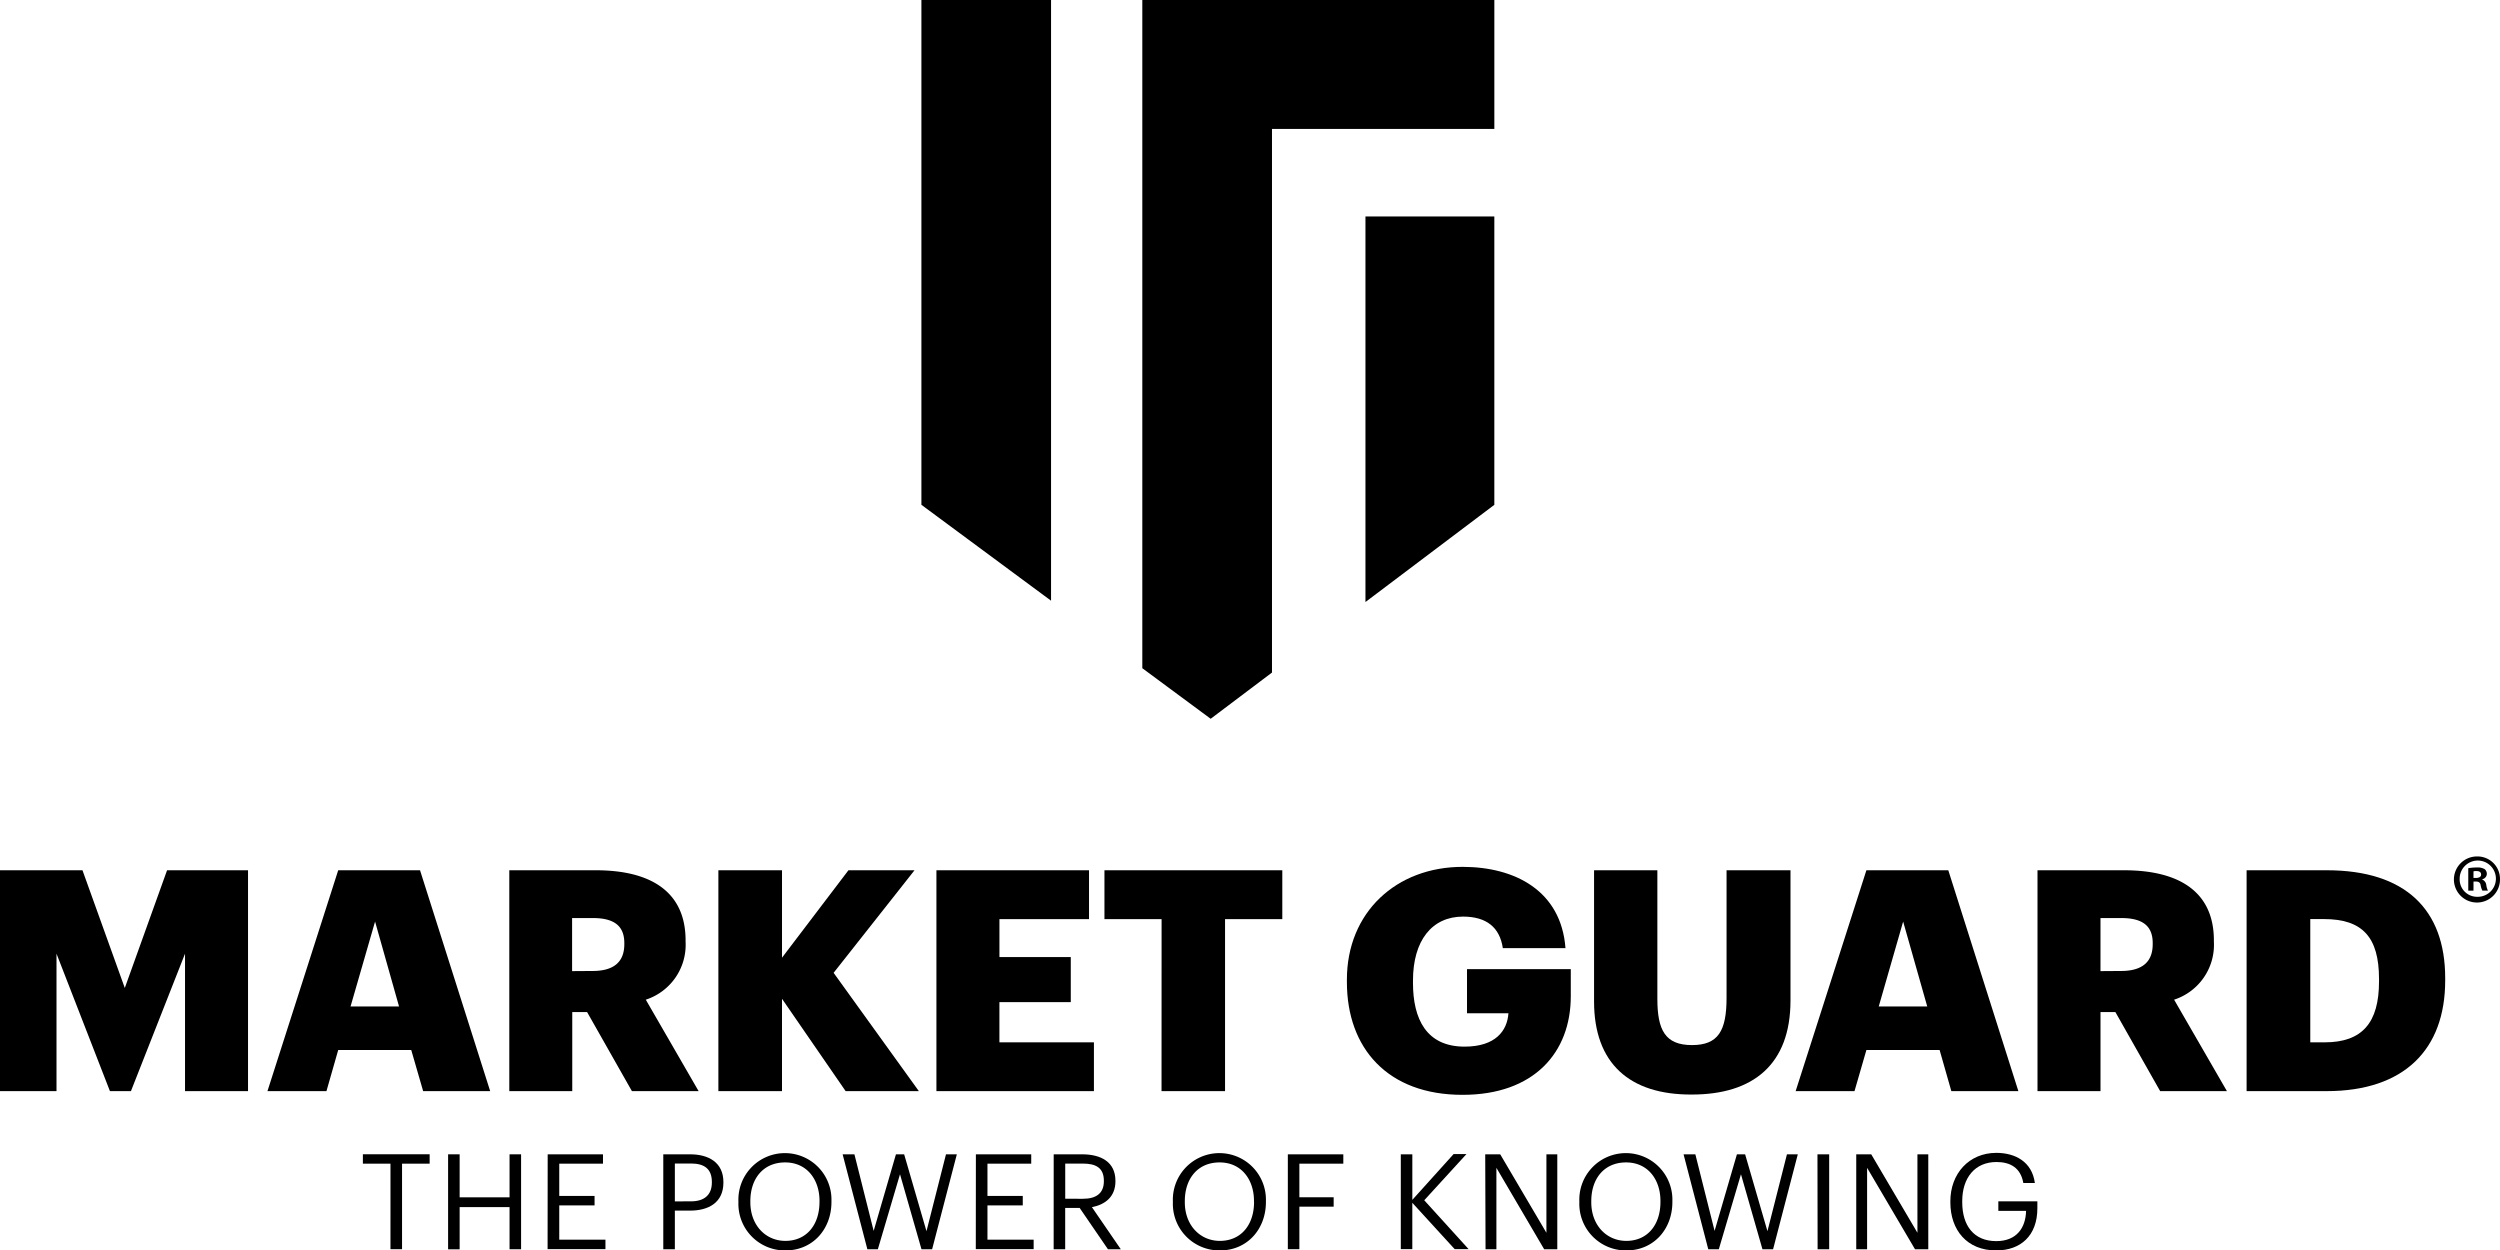
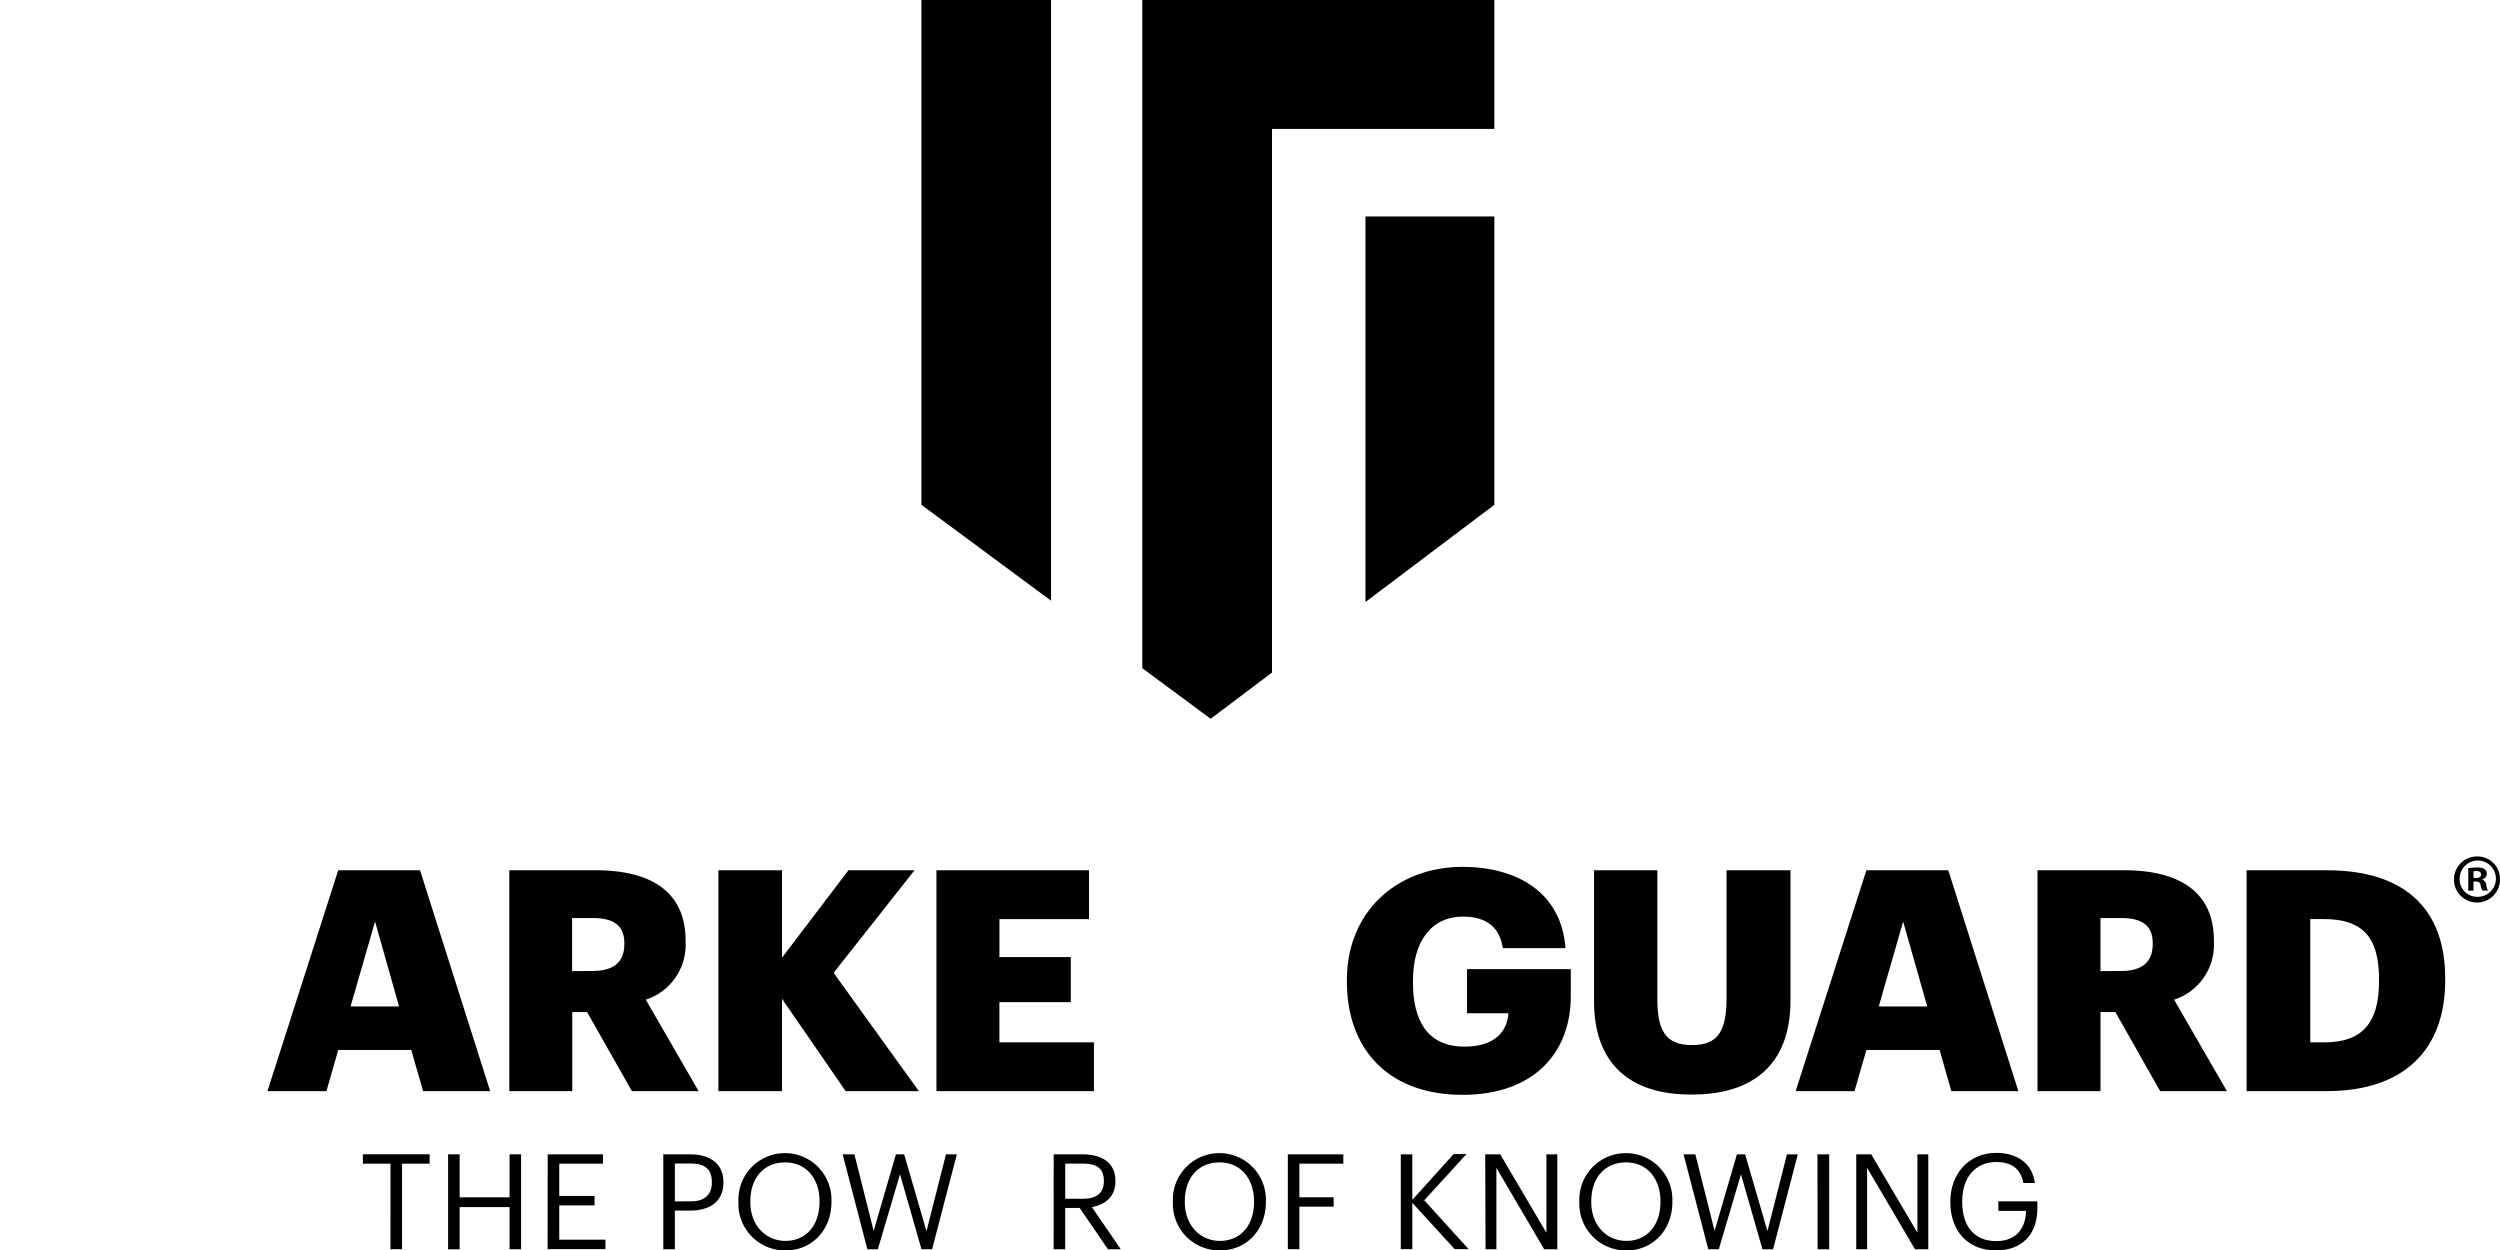
<svg xmlns="http://www.w3.org/2000/svg" width="350" height="175.061" viewBox="0 0 350 175.061">
  <g id="Logo_MarketGuard" transform="translate(-16.31 -11.29)">
    <path id="Path_1718" data-name="Path 1718" d="M393.8,125.113l18.043-13.607V71.14H393.8Z" transform="translate(-186.326 -29.541)" fill-rule="evenodd" />
    <path id="Path_1719" data-name="Path 1719" d="M271.04,11.29V81.964l18.15,13.425V11.29Z" transform="translate(-125.733)" fill-rule="evenodd" />
    <path id="Path_1720" data-name="Path 1720" d="M332.11,11.29v93.549l9.571,7.08,8.584-6.472V29.338h31.129V11.29Z" transform="translate(-155.876)" fill-rule="evenodd" />
-     <path id="Path_1721" data-name="Path 1721" d="M16.31,251.88H27.856l5.925,16.479L39.7,251.88H51.034V282.8H42.213V263.558L34.642,282.8H31.7l-7.48-19.244V282.8H16.31Z" transform="translate(0 -118.753)" />
    <path id="Path_1722" data-name="Path 1722" d="M100.155,251.88H111.61l9.82,30.92h-9.384l-1.666-5.753H100.155L98.51,282.8H90.25Zm1.727,19.071h6.791l-3.357-11.89Z" transform="translate(-36.496 -118.753)" />
    <path id="Path_1723" data-name="Path 1723" d="M157.11,251.88h12.1c8.1,0,12.579,3.287,12.579,9.819v.172a8.079,8.079,0,0,1-5.57,8.128l7.394,12.8h-9.338L168,271.731h-2.076V282.8H157.11Zm11.647,14.1c2.983,0,4.456-1.256,4.456-3.763v-.147c0-2.507-1.56-3.5-4.411-3.5h-2.9V266Z" transform="translate(-69.498 -118.753)" />
    <path id="Path_1724" data-name="Path 1724" d="M214.91,251.88h8.908v12.24l9.3-12.24h9.252l-11.328,14.357L242.975,282.8h-10.25l-8.908-12.929V282.8H214.91Z" transform="translate(-98.027 -118.753)" />
    <path id="Path_1725" data-name="Path 1725" d="M275.19,251.88h21.365v6.837H284.012v5.317H294v6.31h-9.991v5.626h13.232v6.83H275.19Z" transform="translate(-127.781 -118.753)" />
-     <path id="Path_1726" data-name="Path 1726" d="M329.646,258.717h-8V251.88h24.9v6.837h-8.016V282.8h-8.893Z" transform="translate(-150.713 -118.753)" />
    <path id="Path_1727" data-name="Path 1727" d="M388.67,267.074v-.349c0-9.424,6.918-15.785,16.2-15.785,7.307,0,13.8,3.332,14.4,11.374H410.5c-.43-2.9-2.289-4.411-5.57-4.411-4.37,0-7.009,3.373-7.009,8.953v.344c0,5.019,1.864,8.908,7.221,8.908,4.325,0,5.971-2.2,6.143-4.669h-5.8v-6.183h14.529v3.8c0,7.87-5.145,13.8-15.137,13.8C394.377,282.874,388.67,276.326,388.67,267.074Z" transform="translate(-183.794 -118.289)" />
    <path id="Path_1728" data-name="Path 1728" d="M457,270.258V251.88h8.862v17.993c0,4.365,1.084,6.482,4.846,6.482,3.671,0,4.841-1.985,4.841-6.614V251.88H484.5v18.231c0,8.994-5.272,13.167-13.79,13.167C461.963,283.338,457,278.907,457,270.258Z" transform="translate(-217.521 -118.753)" />
    <path id="Path_1729" data-name="Path 1729" d="M522.635,251.88H534.1l9.81,30.92h-9.384l-1.641-5.753h-10.25l-1.666,5.753H512.73Zm1.727,19.071h6.791l-3.373-11.89Z" transform="translate(-245.029 -118.753)" />
    <path id="Path_1730" data-name="Path 1730" d="M579.59,251.88H591.7c8.1,0,12.584,3.287,12.584,9.819v.172a8.079,8.079,0,0,1-5.57,8.128l7.394,12.8H596.76l-6.269-11.07H588.41V282.8h-8.82Zm11.678,14.1c2.983,0,4.451-1.256,4.451-3.763v-.147c0-2.507-1.555-3.5-4.411-3.5h-2.9V266Z" transform="translate(-278.03 -118.753)" />
    <path id="Path_1731" data-name="Path 1731" d="M637.4,251.88h11.242c10.979,0,16.56,5.495,16.56,15.091v.349c0,9.622-5.707,15.481-16.6,15.481H637.4Zm10.938,24.09c5.277,0,7.6-2.77,7.6-8.523V267.1c0-5.879-2.335-8.386-7.7-8.386h-1.924V275.97Z" transform="translate(-306.565 -118.753)" />
    <path id="Path_1732" data-name="Path 1732" d="M120.494,331.717H116.63V330.4h9.348v1.317h-3.864v11.971h-1.621Z" transform="translate(-49.517 -157.51)" />
    <path id="Path_1733" data-name="Path 1733" d="M140.19,330.41h1.615v6.021h6.988V330.41h1.615V343.7h-1.615v-5.9h-6.988v5.91H140.19Z" transform="translate(-61.146 -157.515)" />
    <path id="Path_1734" data-name="Path 1734" d="M167.7,330.41h7.743v1.312h-6.122v4.517h4.943v1.322h-4.943v4.8h6.467v1.322h-8.1Z" transform="translate(-74.715 -157.515)" />
    <path id="Path_1735" data-name="Path 1735" d="M199.68,330.41h3.773c2.532,0,4.644,1.114,4.644,3.884v.076c0,2.821-2.117,3.92-4.644,3.92H201.3v5.41h-1.62Zm3.884,6.583c1.894,0,2.917-.932,2.917-2.638v-.076c0-1.879-1.114-2.583-2.917-2.583H201.3V337Z" transform="translate(-90.51 -157.515)" />
    <path id="Path_1736" data-name="Path 1736" d="M220.45,336.972v-.147a6.516,6.516,0,1,1,13.025-.035v.147c0,3.753-2.583,6.766-6.447,6.766a6.521,6.521,0,0,1-6.578-6.731Zm11.354-.056v-.147c0-2.973-1.747-5.388-4.811-5.388s-4.872,2.264-4.872,5.424v.152c0,3.216,2.137,5.408,4.907,5.408,2.953,0,4.772-2.233,4.772-5.448Z" transform="translate(-100.762 -157.352)" />
    <path id="Path_1737" data-name="Path 1737" d="M249.26,330.41h1.651l2.694,10.721,3.119-10.721h1.15L261,341.171l2.73-10.761h1.519l-3.46,13.29H260.3l-3.008-10.5-3.1,10.5h-1.469Z" transform="translate(-114.982 -157.515)" />
-     <path id="Path_1738" data-name="Path 1738" d="M286.08,330.41h7.748v1.312H287.7v4.517h4.943v1.322H287.7v4.8h6.467v1.322h-8.1Z" transform="translate(-133.146 -157.515)" />
    <path id="Path_1739" data-name="Path 1739" d="M307.605,330.41h4c2.532,0,4.644,1.013,4.644,3.7v.076c0,2.193-1.469,3.271-3.292,3.621L317,343.7h-1.8l-3.96-5.783h-2.026V343.7H307.6Zm4.107,6.224c1.894,0,2.917-.815,2.917-2.451v-.076c0-1.8-1.114-2.4-2.917-2.4H309.22v4.922Z" transform="translate(-143.778 -157.515)" />
    <path id="Path_1740" data-name="Path 1740" d="M340.56,336.972v-.147a6.516,6.516,0,1,1,13.025-.035v.147c0,3.753-2.583,6.766-6.447,6.766a6.521,6.521,0,0,1-6.578-6.731Zm11.354-.056v-.147c0-2.973-1.747-5.388-4.811-5.388s-4.872,2.264-4.872,5.424v.152c0,3.216,2.137,5.408,4.907,5.408,2.957,0,4.786-2.233,4.786-5.449Z" transform="translate(-160.047 -157.352)" />
    <path id="Path_1741" data-name="Path 1741" d="M372.34,330.41h7.768v1.312h-6.153v4.7h4.8v1.317h-4.8v5.95H372.34Z" transform="translate(-175.733 -157.515)" />
    <path id="Path_1742" data-name="Path 1742" d="M403.57,330.375h1.615v6.376l5.778-6.411h1.8l-5.91,6.467,6.209,6.842h-1.95l-5.93-6.487v6.487H403.57Z" transform="translate(-191.148 -157.48)" />
    <path id="Path_1743" data-name="Path 1743" d="M426.91,330.41h2.1l6.467,10.984V330.41H437V343.7h-1.838l-6.687-11.4v11.4h-1.519Z" transform="translate(-202.669 -157.515)" />
    <path id="Path_1744" data-name="Path 1744" d="M452.93,336.972v-.147a6.516,6.516,0,1,1,13.025-.035v.147c0,3.753-2.583,6.766-6.447,6.766a6.521,6.521,0,0,1-6.578-6.731Zm11.354-.056v-.147c0-2.973-1.747-5.388-4.811-5.388s-4.872,2.264-4.872,5.424v.152c0,3.216,2.137,5.408,4.907,5.408,2.953,0,4.776-2.233,4.776-5.448Z" transform="translate(-215.512 -157.352)" />
    <path id="Path_1745" data-name="Path 1745" d="M481.74,330.41h1.651l2.694,10.721,3.125-10.721h1.15l3.125,10.761,2.73-10.761h1.519l-3.46,13.29h-1.489l-3.008-10.5-3.1,10.5H485.2Z" transform="translate(-229.732 -157.515)" />
    <path id="Path_1746" data-name="Path 1746" d="M518.76,330.41h1.64V343.7h-1.62Z" transform="translate(-248.005 -157.515)" />
    <path id="Path_1747" data-name="Path 1747" d="M529.48,330.41h2.1l6.467,10.984V330.41h1.519V343.7h-1.859L531,332.3v11.4h-1.519Z" transform="translate(-253.296 -157.515)" />
    <path id="Path_1748" data-name="Path 1748" d="M555.5,336.938v-.147c0-3.884,2.618-6.781,6.431-6.781,2.638,0,5,1.225,5.4,4.218h-1.615c-.37-2.122-1.818-2.937-3.753-2.937-3.038,0-4.8,2.228-4.8,5.479v.152c0,3.287,1.636,5.444,4.76,5.444,2.876,0,4.122-1.879,4.178-4.239h-3.884V336.79h5.464v.982c0,3.849-2.36,5.895-5.758,5.895C557.84,343.678,555.5,340.822,555.5,336.938Z" transform="translate(-266.14 -157.318)" />
    <path id="Path_1749" data-name="Path 1749" d="M701.163,251.2a3.226,3.226,0,1,1-3.216-3.14,3.15,3.15,0,0,1,3.216,3.14Zm-5.646,0a2.431,2.431,0,0,0,2.451,2.507,2.537,2.537,0,1,0-2.451-2.486Zm1.934,1.646h-.729v-3.14a6.582,6.582,0,0,1,1.21-.1,1.914,1.914,0,0,1,1.089.233.861.861,0,0,1,.3.689.8.8,0,0,1-.648.724v.041a.932.932,0,0,1,.572.765,2.39,2.39,0,0,0,.233.785H698.7a2.533,2.533,0,0,1-.248-.765c-.061-.344-.248-.506-.653-.506h-.344Zm0-1.777h.344c.4,0,.724-.137.724-.461s-.208-.506-.668-.506a1.621,1.621,0,0,0-.4.041Z" transform="translate(-334.854 -116.867)" />
  </g>
</svg>